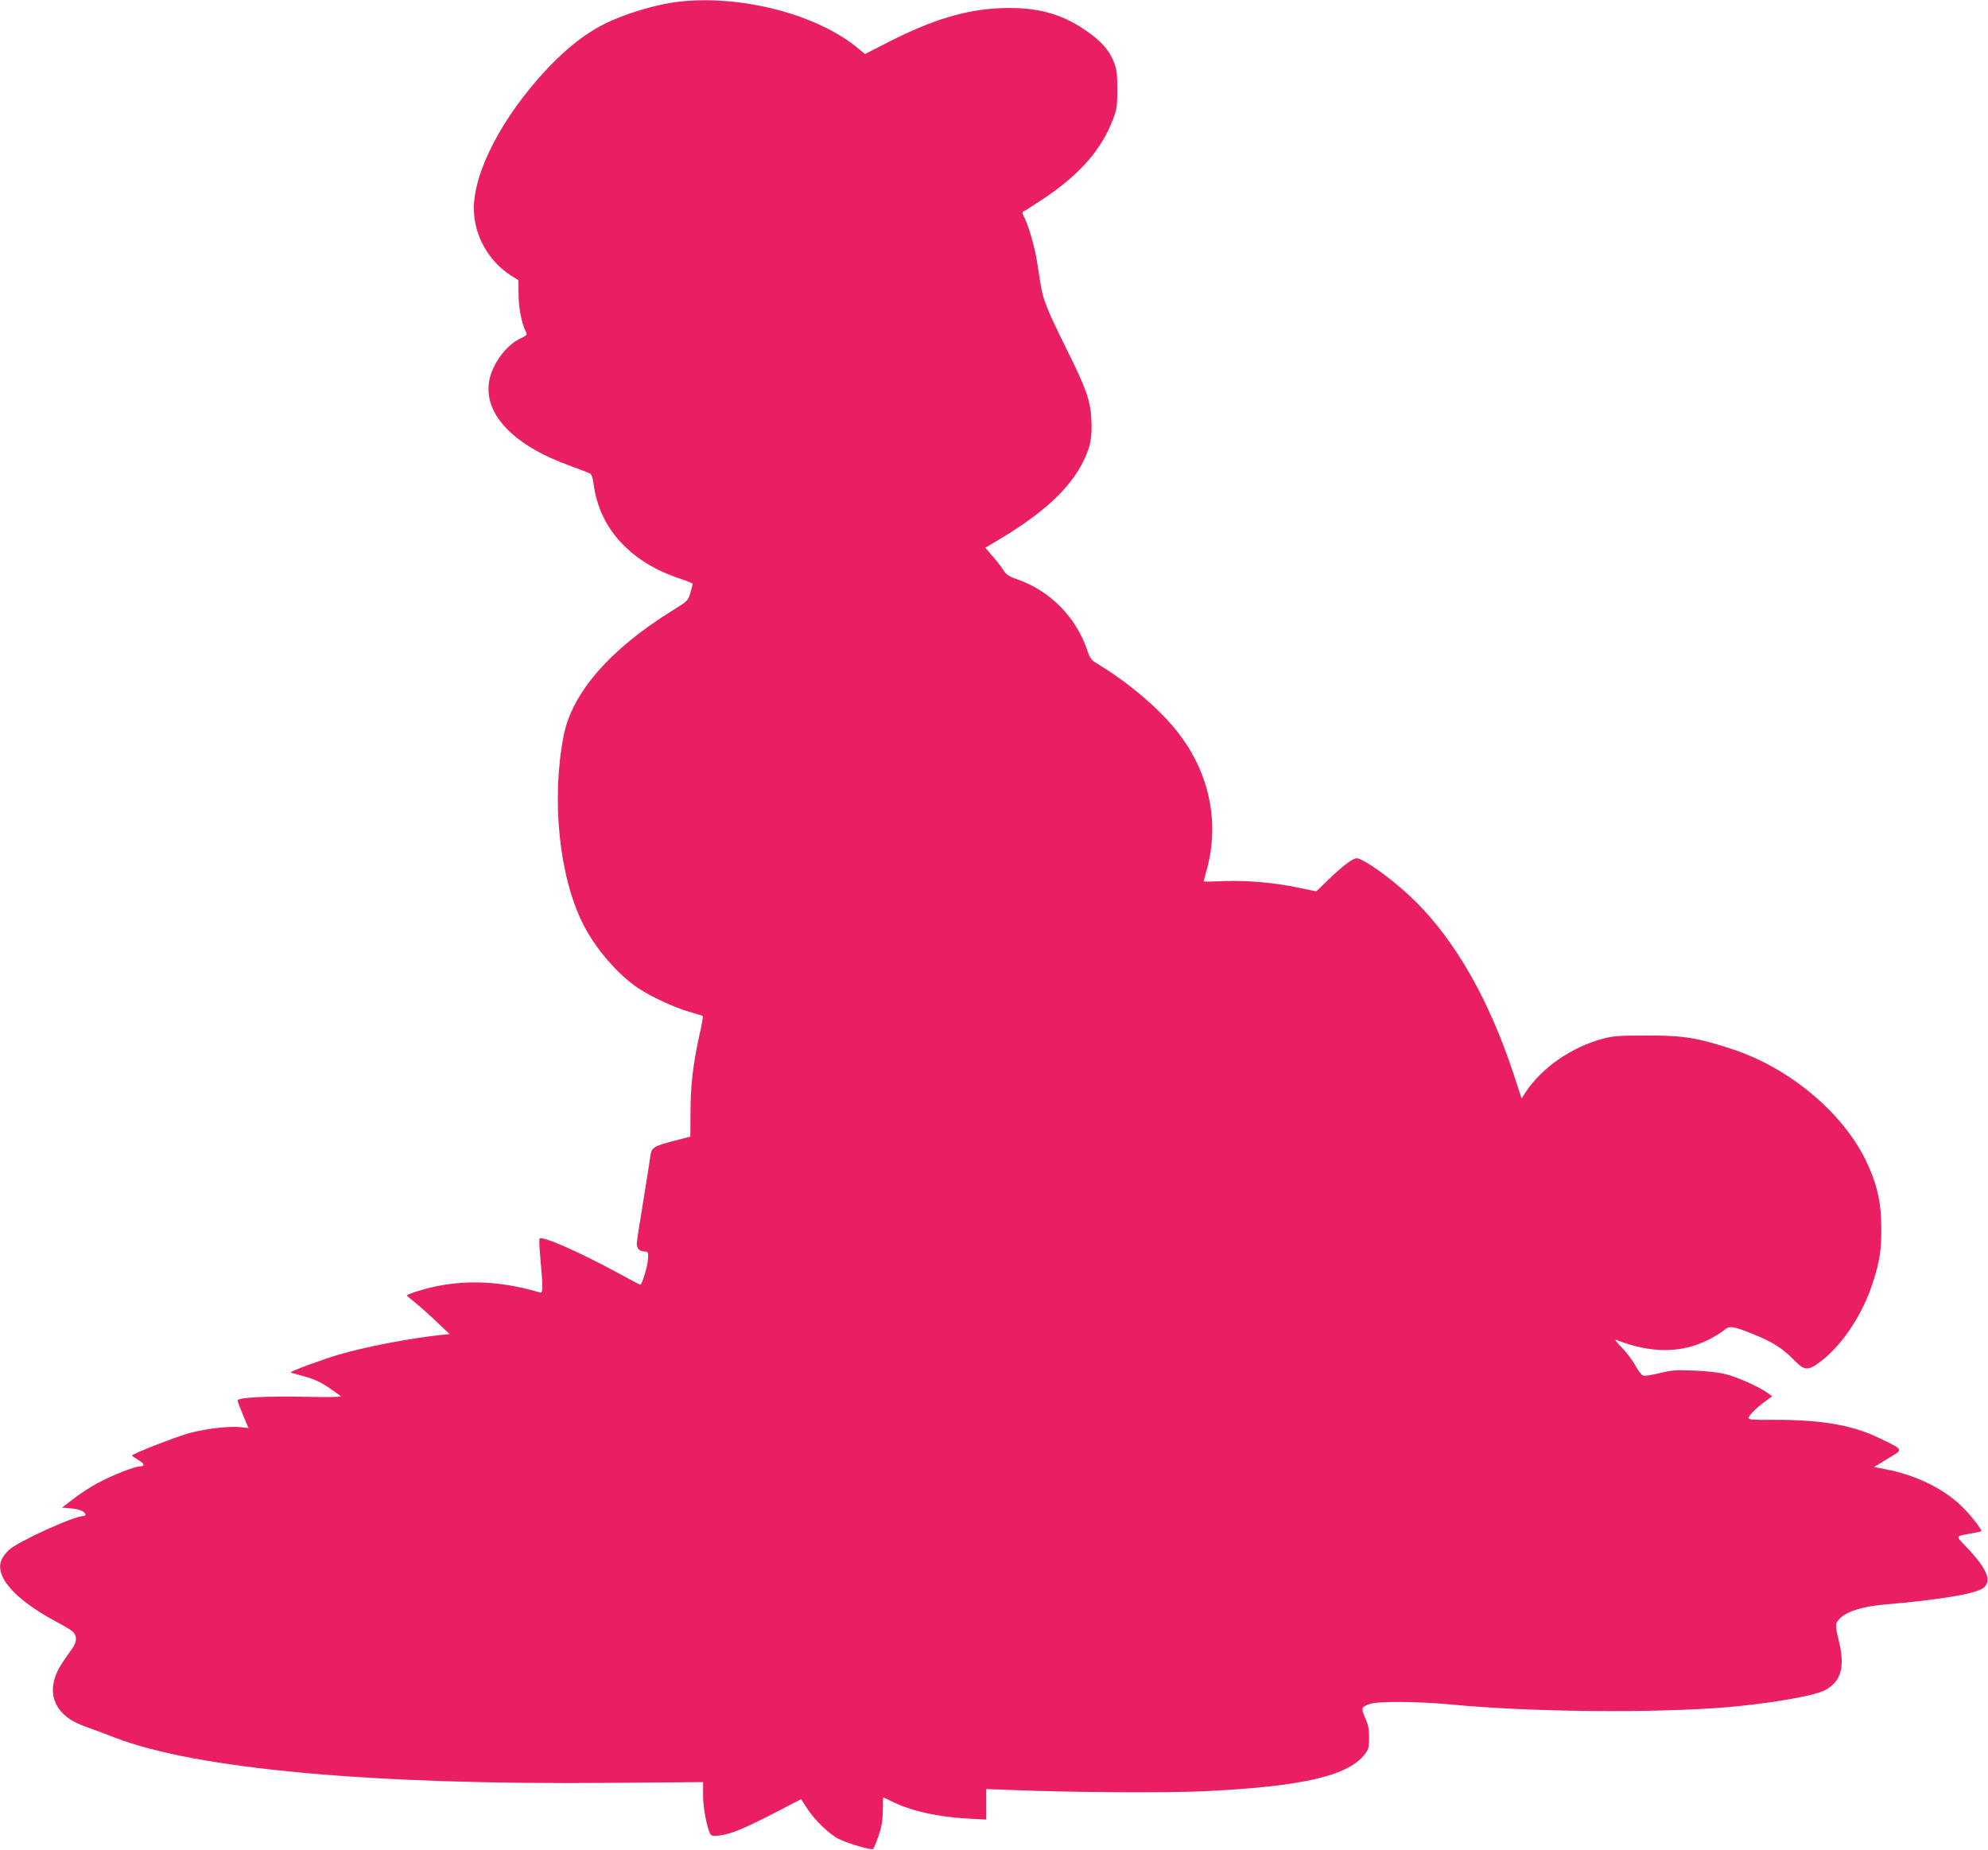
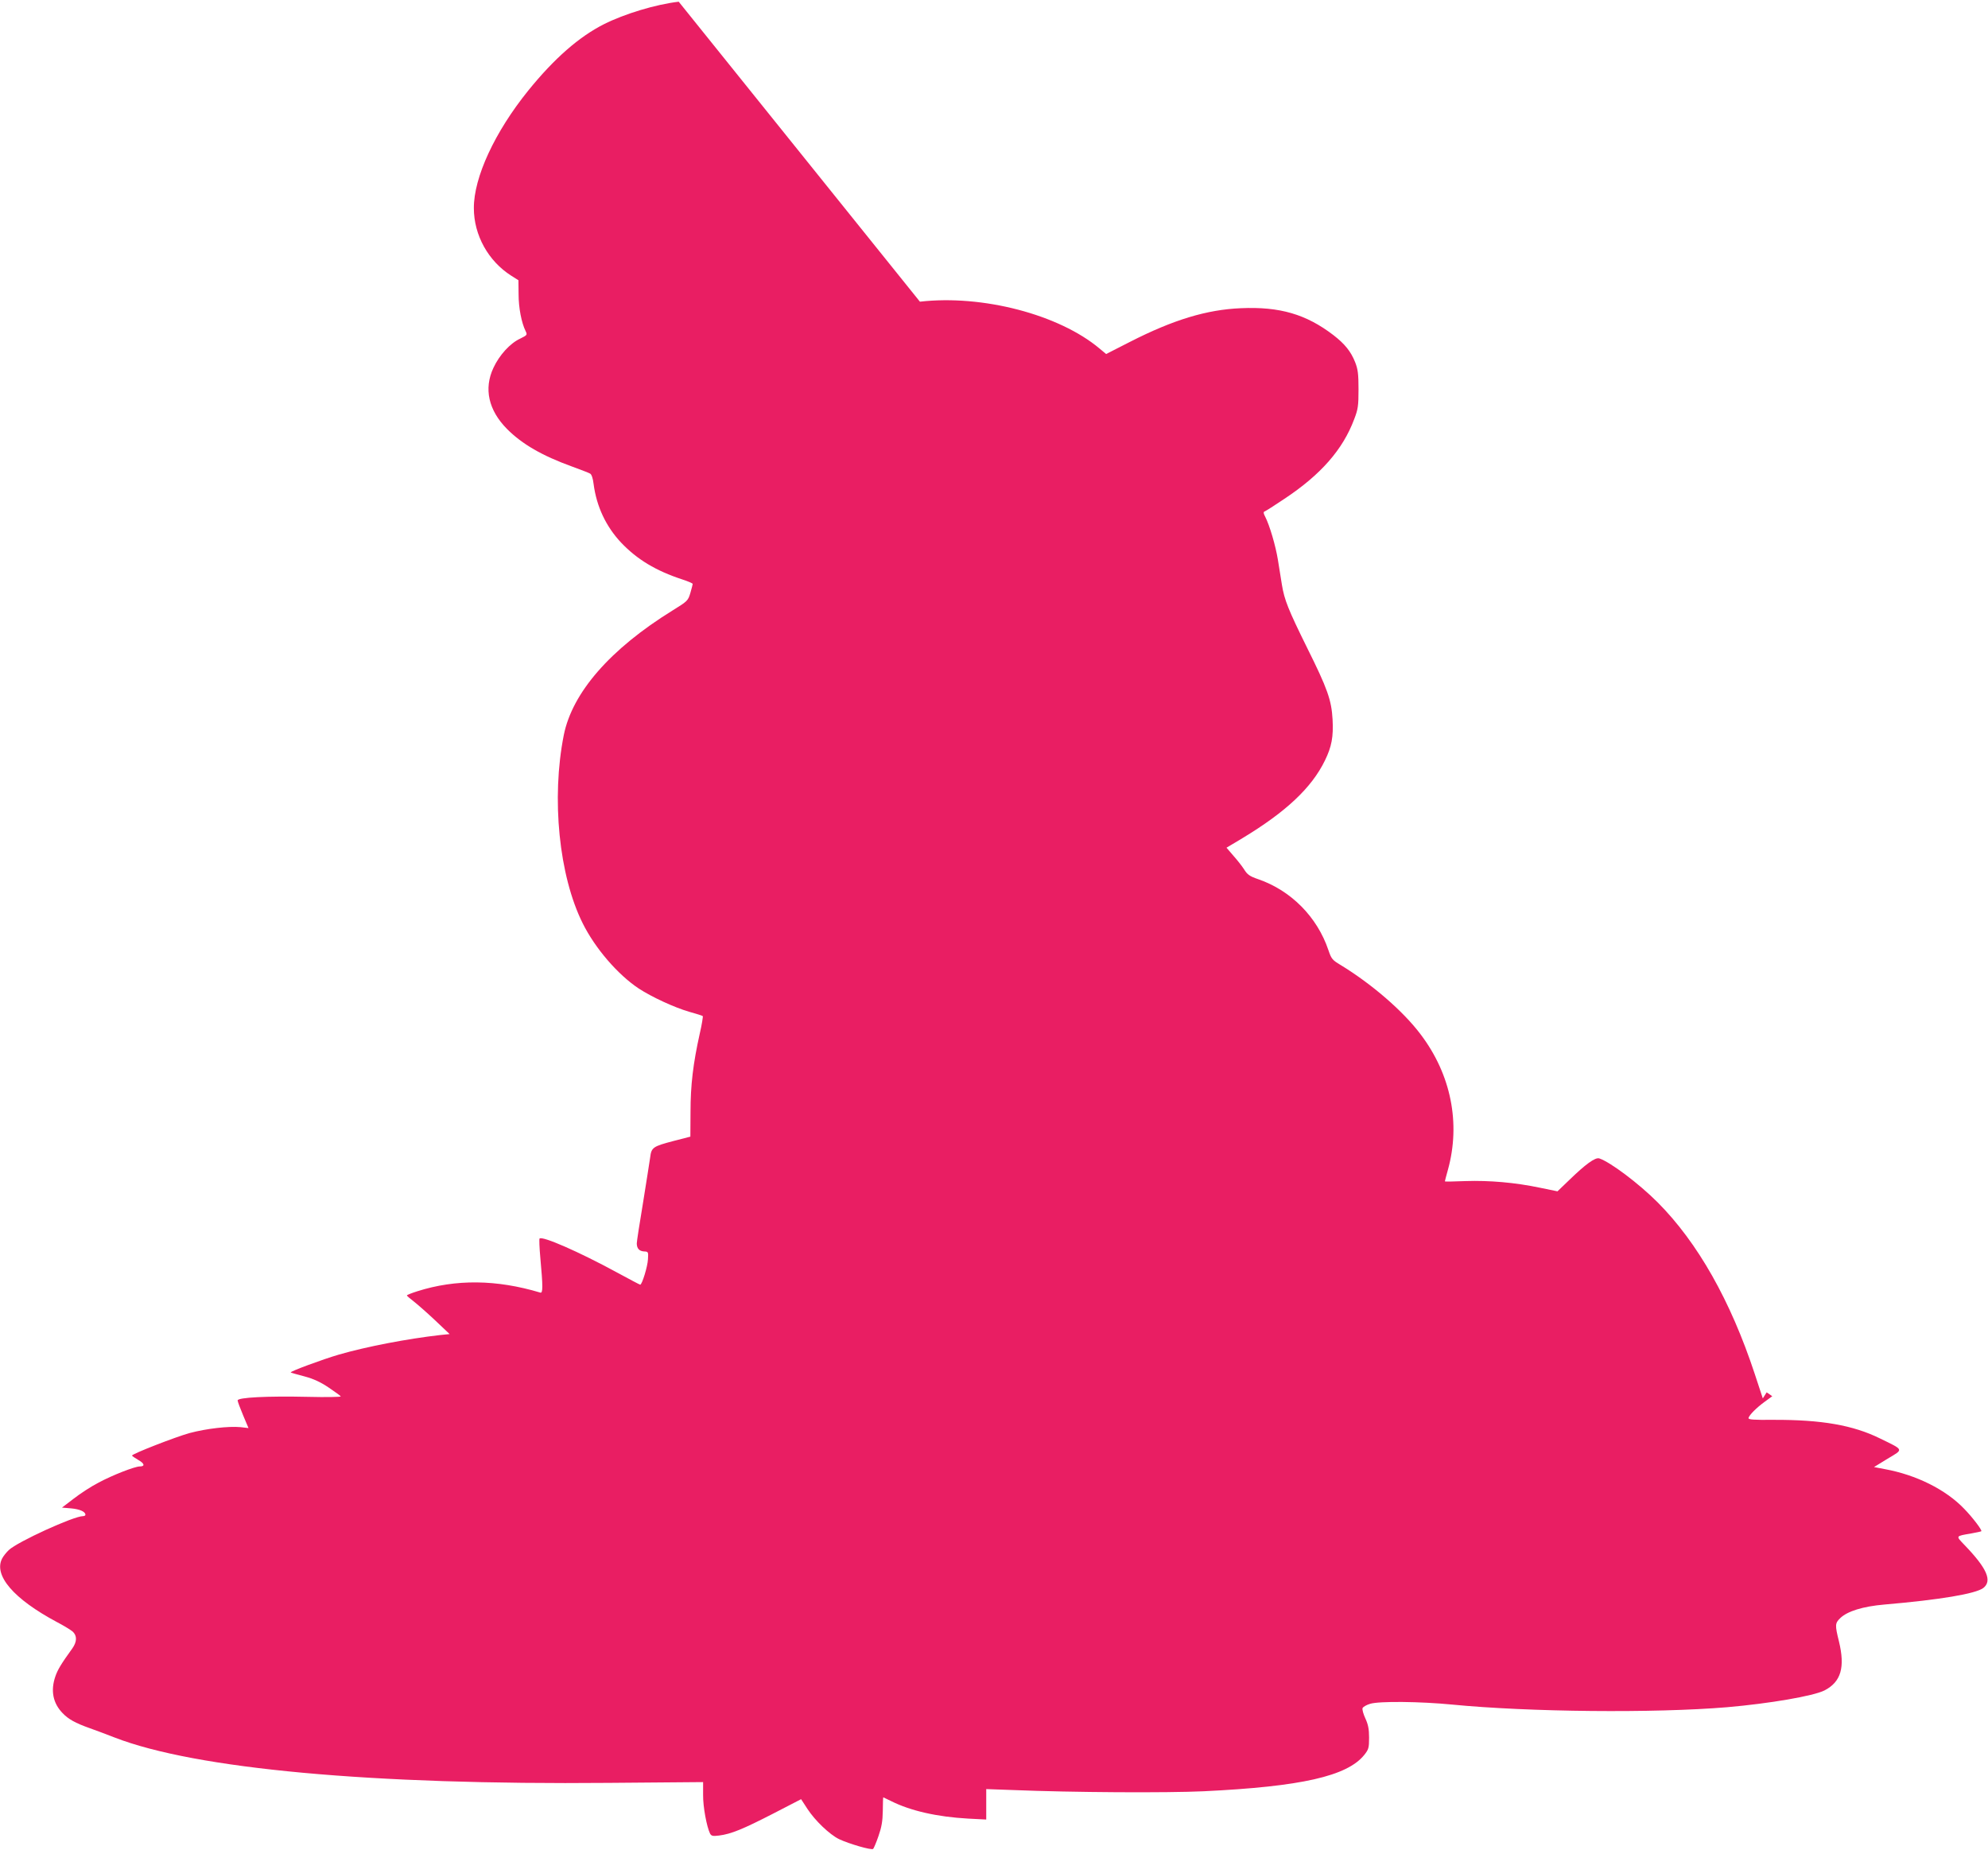
<svg xmlns="http://www.w3.org/2000/svg" version="1.0" width="1280pt" height="1191pt" viewBox="0 0 1280 1191" preserveAspectRatio="xMidYMid meet">
  <g transform="translate(0,1191) scale(0.1,-0.1)" fill="#e91e63" stroke="none">
-     <path d="M4370 11899 c-147 -17 -349 -78 -482 -145 -160 -81 -319 -220 -486 -426 -216 -267 -352 -560 -351 -758 0 -174 93 -341 241 -435 l46 -29 1 -90 c0 -89 19 -184 45 -237 12 -25 11 -26 -35 -49 -65 -30 -134 -106 -172 -188 -63 -134 -32 -273 88 -394 97 -97 224 -171 420 -242 55 -20 107 -40 115 -45 9 -5 18 -31 22 -67 19 -144 79 -273 178 -378 102 -107 222 -180 393 -236 37 -12 67 -25 67 -29 0 -4 -7 -30 -15 -58 -15 -50 -18 -53 -115 -113 -401 -248 -645 -528 -700 -802 -81 -408 -31 -906 122 -1212 80 -161 226 -330 360 -419 84 -55 231 -123 325 -150 46 -13 85 -25 88 -28 2 -3 -6 -55 -20 -115 -42 -189 -59 -329 -59 -500 l-1 -161 -105 -27 c-137 -36 -146 -42 -154 -108 -4 -29 -25 -160 -46 -292 -22 -131 -40 -248 -40 -260 0 -33 16 -50 47 -52 27 -1 28 -3 25 -50 -2 -46 -38 -164 -50 -164 -3 0 -71 36 -152 80 -241 131 -478 235 -496 217 -3 -3 -1 -59 5 -124 17 -186 17 -229 0 -224 -283 85 -544 87 -791 9 -38 -12 -68 -24 -68 -27 0 -4 20 -20 43 -38 23 -18 85 -72 137 -121 l95 -90 -60 -6 c-211 -24 -473 -74 -653 -126 -103 -30 -317 -109 -310 -115 2 -2 41 -13 87 -25 60 -16 105 -37 157 -72 40 -27 76 -53 78 -57 3 -4 -93 -6 -212 -3 -263 6 -452 -4 -452 -23 0 -7 16 -50 35 -95 l35 -83 -52 6 c-76 7 -218 -9 -327 -38 -88 -24 -371 -134 -371 -145 0 -3 18 -15 40 -28 41 -23 45 -42 10 -42 -32 0 -176 -56 -265 -104 -47 -24 -119 -71 -160 -103 l-76 -58 59 -5 c55 -5 92 -21 92 -41 0 -5 -7 -9 -16 -9 -60 0 -421 -165 -477 -218 -16 -15 -35 -39 -43 -54 -57 -109 74 -261 351 -409 44 -23 90 -51 103 -62 29 -27 28 -65 -2 -108 -73 -101 -95 -138 -110 -182 -31 -91 -15 -171 47 -235 37 -39 82 -64 175 -97 37 -13 109 -40 160 -60 522 -202 1651 -306 3183 -292 l606 5 0 -82 c-1 -76 23 -205 45 -250 9 -15 17 -17 58 -12 78 10 153 41 346 140 l182 94 41 -63 c49 -75 142 -164 203 -194 63 -30 210 -73 220 -63 4 4 20 41 34 82 20 57 27 96 28 162 0 49 2 88 3 88 1 0 23 -11 50 -24 125 -63 298 -102 496 -113 l117 -6 0 98 0 98 168 -6 c392 -16 994 -19 1232 -8 627 30 924 97 1034 234 28 35 31 45 31 111 0 56 -6 85 -24 124 -13 28 -21 57 -18 66 3 8 25 21 49 28 59 18 323 15 528 -5 492 -48 1303 -56 1770 -17 275 24 555 72 627 108 107 55 134 149 93 317 -26 105 -25 116 9 149 46 44 145 75 284 87 360 31 585 69 636 106 60 46 25 127 -122 279 -55 58 -58 55 47 73 33 6 61 12 63 14 6 7 -58 91 -111 145 -118 123 -308 218 -512 255 l-68 13 88 54 c104 62 107 54 -49 130 -174 86 -378 121 -685 120 -131 -1 -164 1 -162 12 5 19 50 65 105 105 l48 35 -36 25 c-59 40 -178 93 -257 115 -48 13 -119 21 -208 25 -118 5 -147 3 -223 -16 -48 -12 -96 -20 -107 -16 -11 3 -33 32 -50 64 -18 32 -57 85 -88 116 -31 32 -48 54 -37 50 224 -88 420 -88 596 1 36 18 80 45 98 60 39 32 53 30 193 -26 118 -47 186 -90 259 -165 62 -64 85 -68 144 -29 148 98 295 311 364 529 44 137 55 207 54 355 -1 167 -29 285 -102 435 -152 307 -490 589 -851 709 -231 76 -322 91 -560 90 -180 0 -215 -3 -285 -22 -202 -56 -388 -186 -493 -344 l-25 -39 -52 158 c-155 470 -367 845 -625 1104 -123 123 -306 260 -376 283 -26 8 -89 -38 -194 -140 l-75 -72 -112 23 c-162 34 -327 48 -480 43 -73 -3 -133 -4 -133 -2 0 3 9 36 20 76 82 298 20 611 -175 869 -113 151 -316 326 -518 449 -52 31 -58 39 -77 95 -72 213 -240 383 -451 456 -56 19 -71 30 -92 64 -14 22 -46 62 -70 89 l-43 50 102 61 c280 169 446 324 532 501 43 88 55 152 49 263 -7 126 -33 199 -165 464 -121 245 -145 306 -161 402 -6 39 -18 111 -26 162 -15 92 -53 221 -82 278 -11 20 -12 30 -5 33 7 2 65 39 129 82 234 155 376 317 449 512 25 65 28 86 28 193 0 100 -4 129 -22 175 -27 68 -66 117 -140 174 -175 134 -345 184 -595 173 -219 -9 -435 -74 -715 -217 l-153 -78 -42 35 c-262 220 -755 348 -1157 302z" />
+     <path d="M4370 11899 c-147 -17 -349 -78 -482 -145 -160 -81 -319 -220 -486 -426 -216 -267 -352 -560 -351 -758 0 -174 93 -341 241 -435 l46 -29 1 -90 c0 -89 19 -184 45 -237 12 -25 11 -26 -35 -49 -65 -30 -134 -106 -172 -188 -63 -134 -32 -273 88 -394 97 -97 224 -171 420 -242 55 -20 107 -40 115 -45 9 -5 18 -31 22 -67 19 -144 79 -273 178 -378 102 -107 222 -180 393 -236 37 -12 67 -25 67 -29 0 -4 -7 -30 -15 -58 -15 -50 -18 -53 -115 -113 -401 -248 -645 -528 -700 -802 -81 -408 -31 -906 122 -1212 80 -161 226 -330 360 -419 84 -55 231 -123 325 -150 46 -13 85 -25 88 -28 2 -3 -6 -55 -20 -115 -42 -189 -59 -329 -59 -500 l-1 -161 -105 -27 c-137 -36 -146 -42 -154 -108 -4 -29 -25 -160 -46 -292 -22 -131 -40 -248 -40 -260 0 -33 16 -50 47 -52 27 -1 28 -3 25 -50 -2 -46 -38 -164 -50 -164 -3 0 -71 36 -152 80 -241 131 -478 235 -496 217 -3 -3 -1 -59 5 -124 17 -186 17 -229 0 -224 -283 85 -544 87 -791 9 -38 -12 -68 -24 -68 -27 0 -4 20 -20 43 -38 23 -18 85 -72 137 -121 l95 -90 -60 -6 c-211 -24 -473 -74 -653 -126 -103 -30 -317 -109 -310 -115 2 -2 41 -13 87 -25 60 -16 105 -37 157 -72 40 -27 76 -53 78 -57 3 -4 -93 -6 -212 -3 -263 6 -452 -4 -452 -23 0 -7 16 -50 35 -95 l35 -83 -52 6 c-76 7 -218 -9 -327 -38 -88 -24 -371 -134 -371 -145 0 -3 18 -15 40 -28 41 -23 45 -42 10 -42 -32 0 -176 -56 -265 -104 -47 -24 -119 -71 -160 -103 l-76 -58 59 -5 c55 -5 92 -21 92 -41 0 -5 -7 -9 -16 -9 -60 0 -421 -165 -477 -218 -16 -15 -35 -39 -43 -54 -57 -109 74 -261 351 -409 44 -23 90 -51 103 -62 29 -27 28 -65 -2 -108 -73 -101 -95 -138 -110 -182 -31 -91 -15 -171 47 -235 37 -39 82 -64 175 -97 37 -13 109 -40 160 -60 522 -202 1651 -306 3183 -292 l606 5 0 -82 c-1 -76 23 -205 45 -250 9 -15 17 -17 58 -12 78 10 153 41 346 140 l182 94 41 -63 c49 -75 142 -164 203 -194 63 -30 210 -73 220 -63 4 4 20 41 34 82 20 57 27 96 28 162 0 49 2 88 3 88 1 0 23 -11 50 -24 125 -63 298 -102 496 -113 l117 -6 0 98 0 98 168 -6 c392 -16 994 -19 1232 -8 627 30 924 97 1034 234 28 35 31 45 31 111 0 56 -6 85 -24 124 -13 28 -21 57 -18 66 3 8 25 21 49 28 59 18 323 15 528 -5 492 -48 1303 -56 1770 -17 275 24 555 72 627 108 107 55 134 149 93 317 -26 105 -25 116 9 149 46 44 145 75 284 87 360 31 585 69 636 106 60 46 25 127 -122 279 -55 58 -58 55 47 73 33 6 61 12 63 14 6 7 -58 91 -111 145 -118 123 -308 218 -512 255 l-68 13 88 54 c104 62 107 54 -49 130 -174 86 -378 121 -685 120 -131 -1 -164 1 -162 12 5 19 50 65 105 105 l48 35 -36 25 l-25 -39 -52 158 c-155 470 -367 845 -625 1104 -123 123 -306 260 -376 283 -26 8 -89 -38 -194 -140 l-75 -72 -112 23 c-162 34 -327 48 -480 43 -73 -3 -133 -4 -133 -2 0 3 9 36 20 76 82 298 20 611 -175 869 -113 151 -316 326 -518 449 -52 31 -58 39 -77 95 -72 213 -240 383 -451 456 -56 19 -71 30 -92 64 -14 22 -46 62 -70 89 l-43 50 102 61 c280 169 446 324 532 501 43 88 55 152 49 263 -7 126 -33 199 -165 464 -121 245 -145 306 -161 402 -6 39 -18 111 -26 162 -15 92 -53 221 -82 278 -11 20 -12 30 -5 33 7 2 65 39 129 82 234 155 376 317 449 512 25 65 28 86 28 193 0 100 -4 129 -22 175 -27 68 -66 117 -140 174 -175 134 -345 184 -595 173 -219 -9 -435 -74 -715 -217 l-153 -78 -42 35 c-262 220 -755 348 -1157 302z" />
  </g>
</svg>